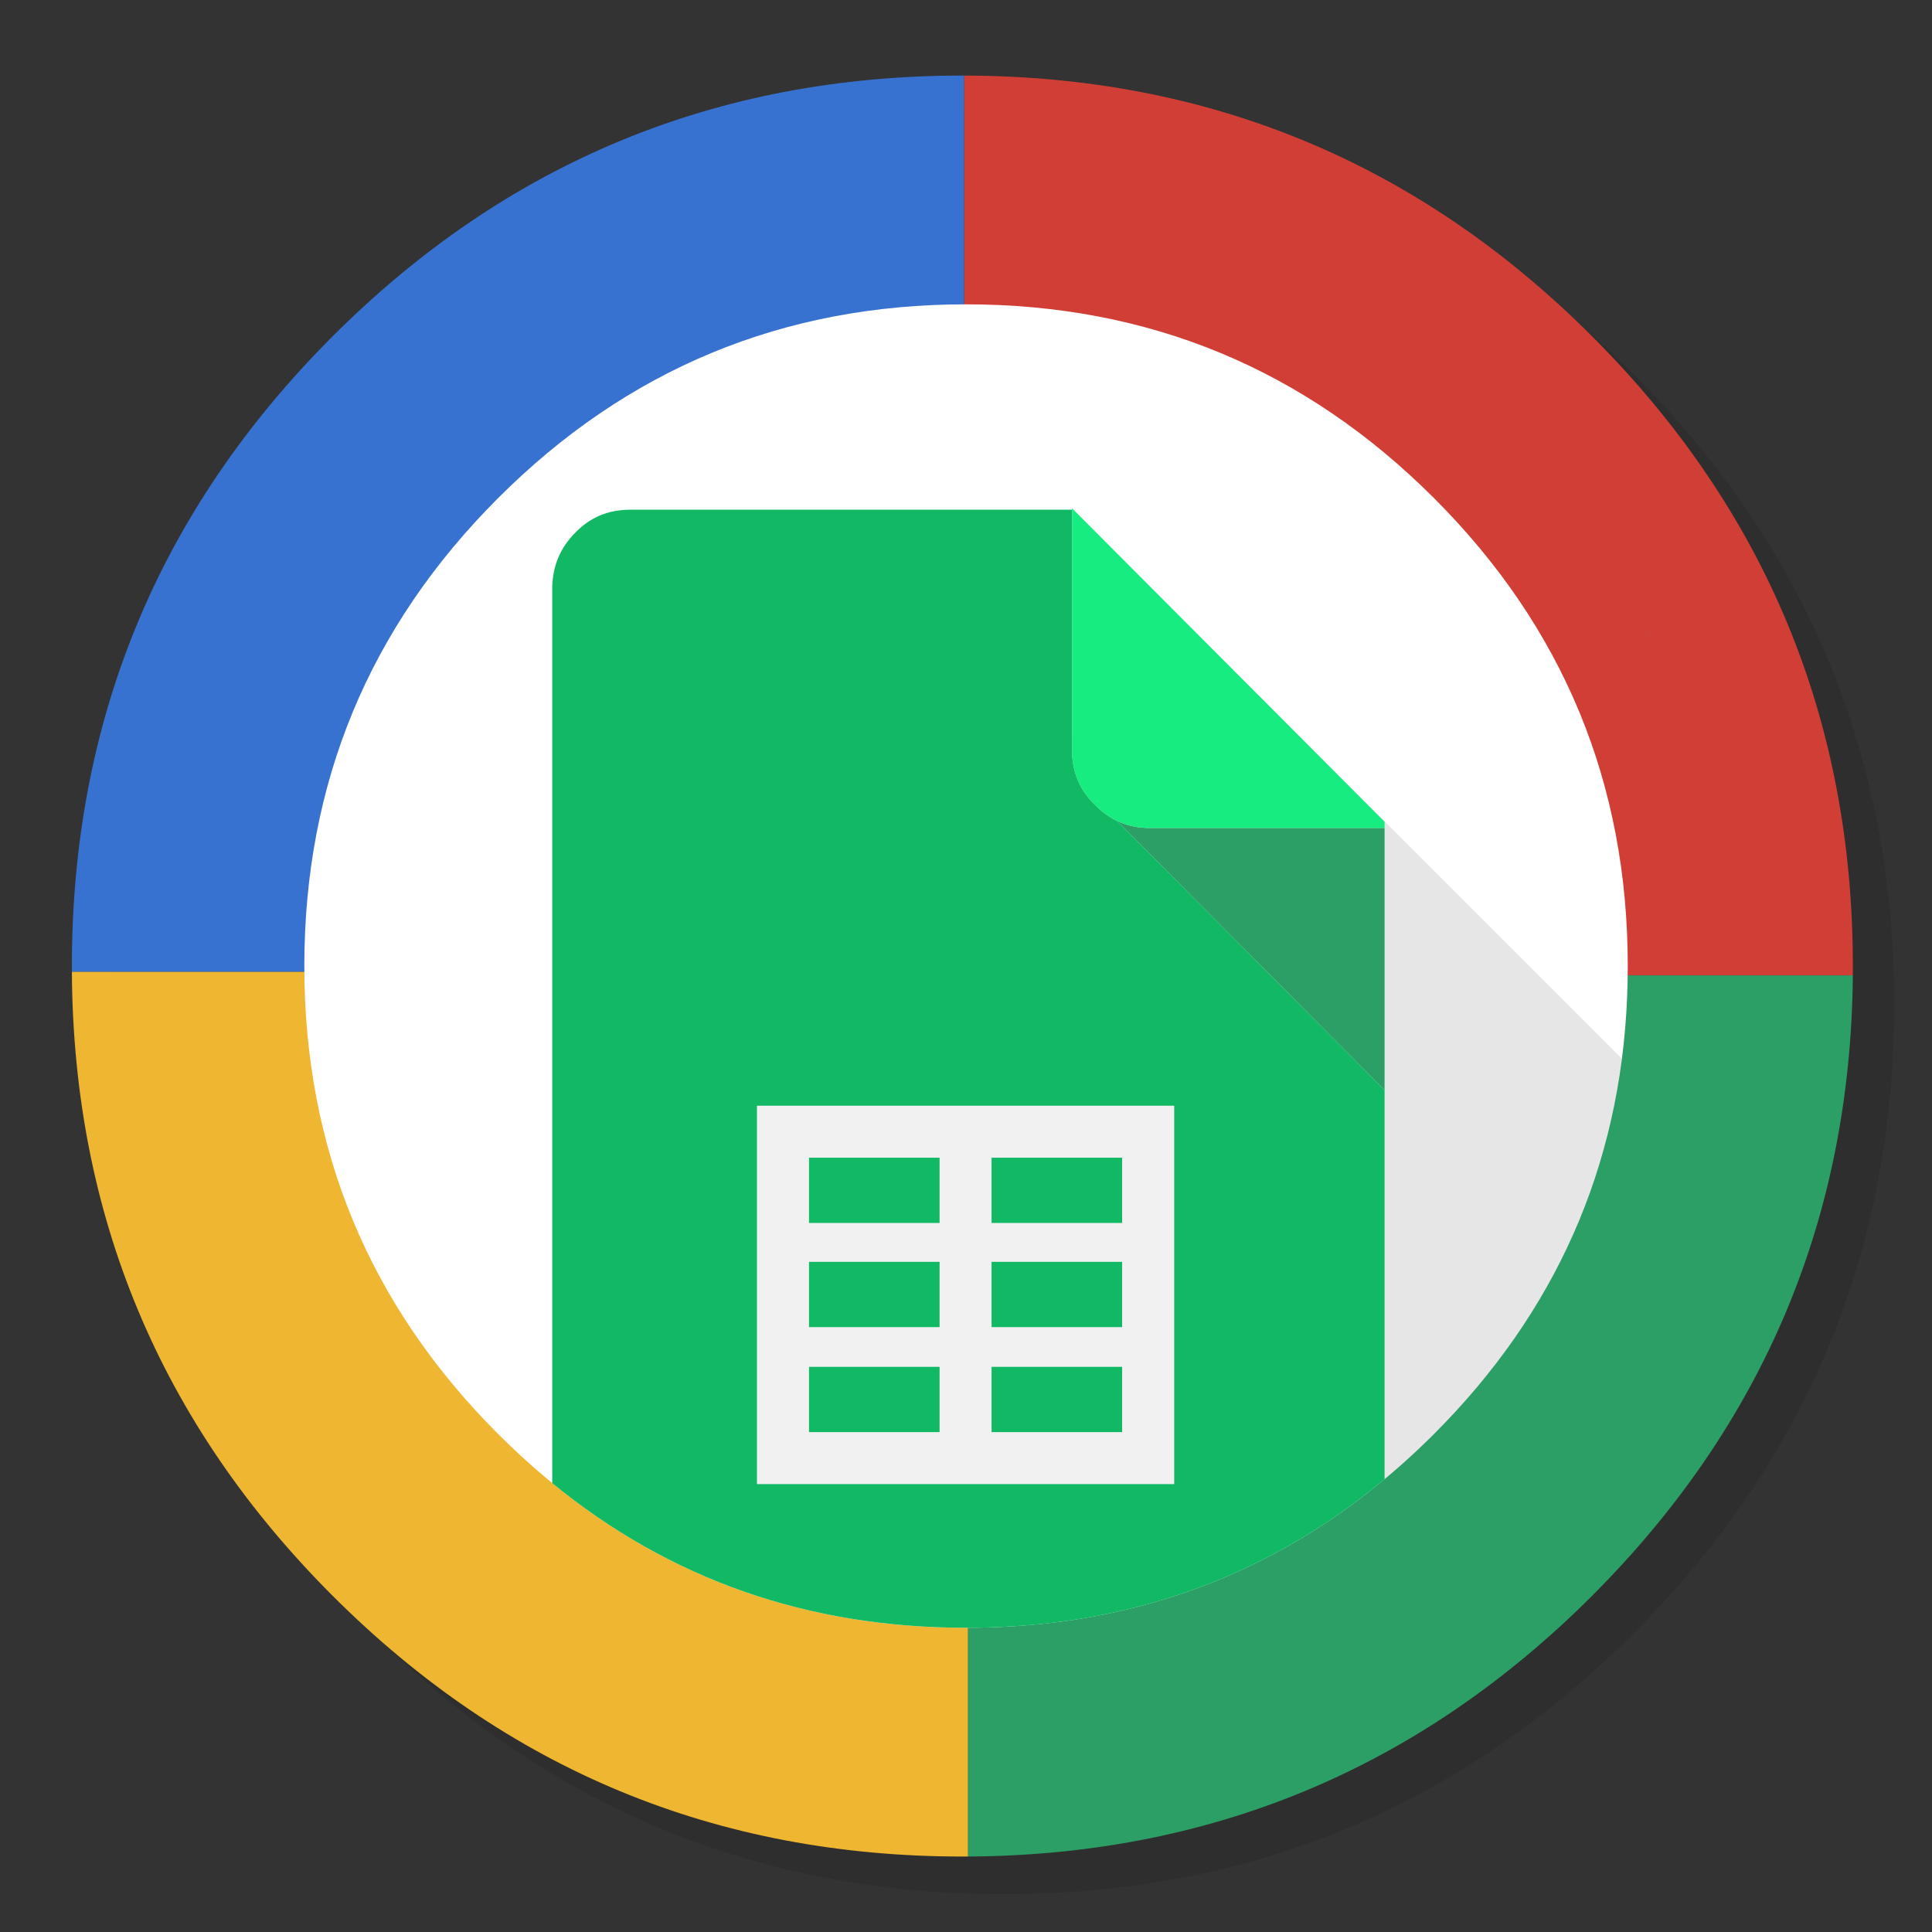
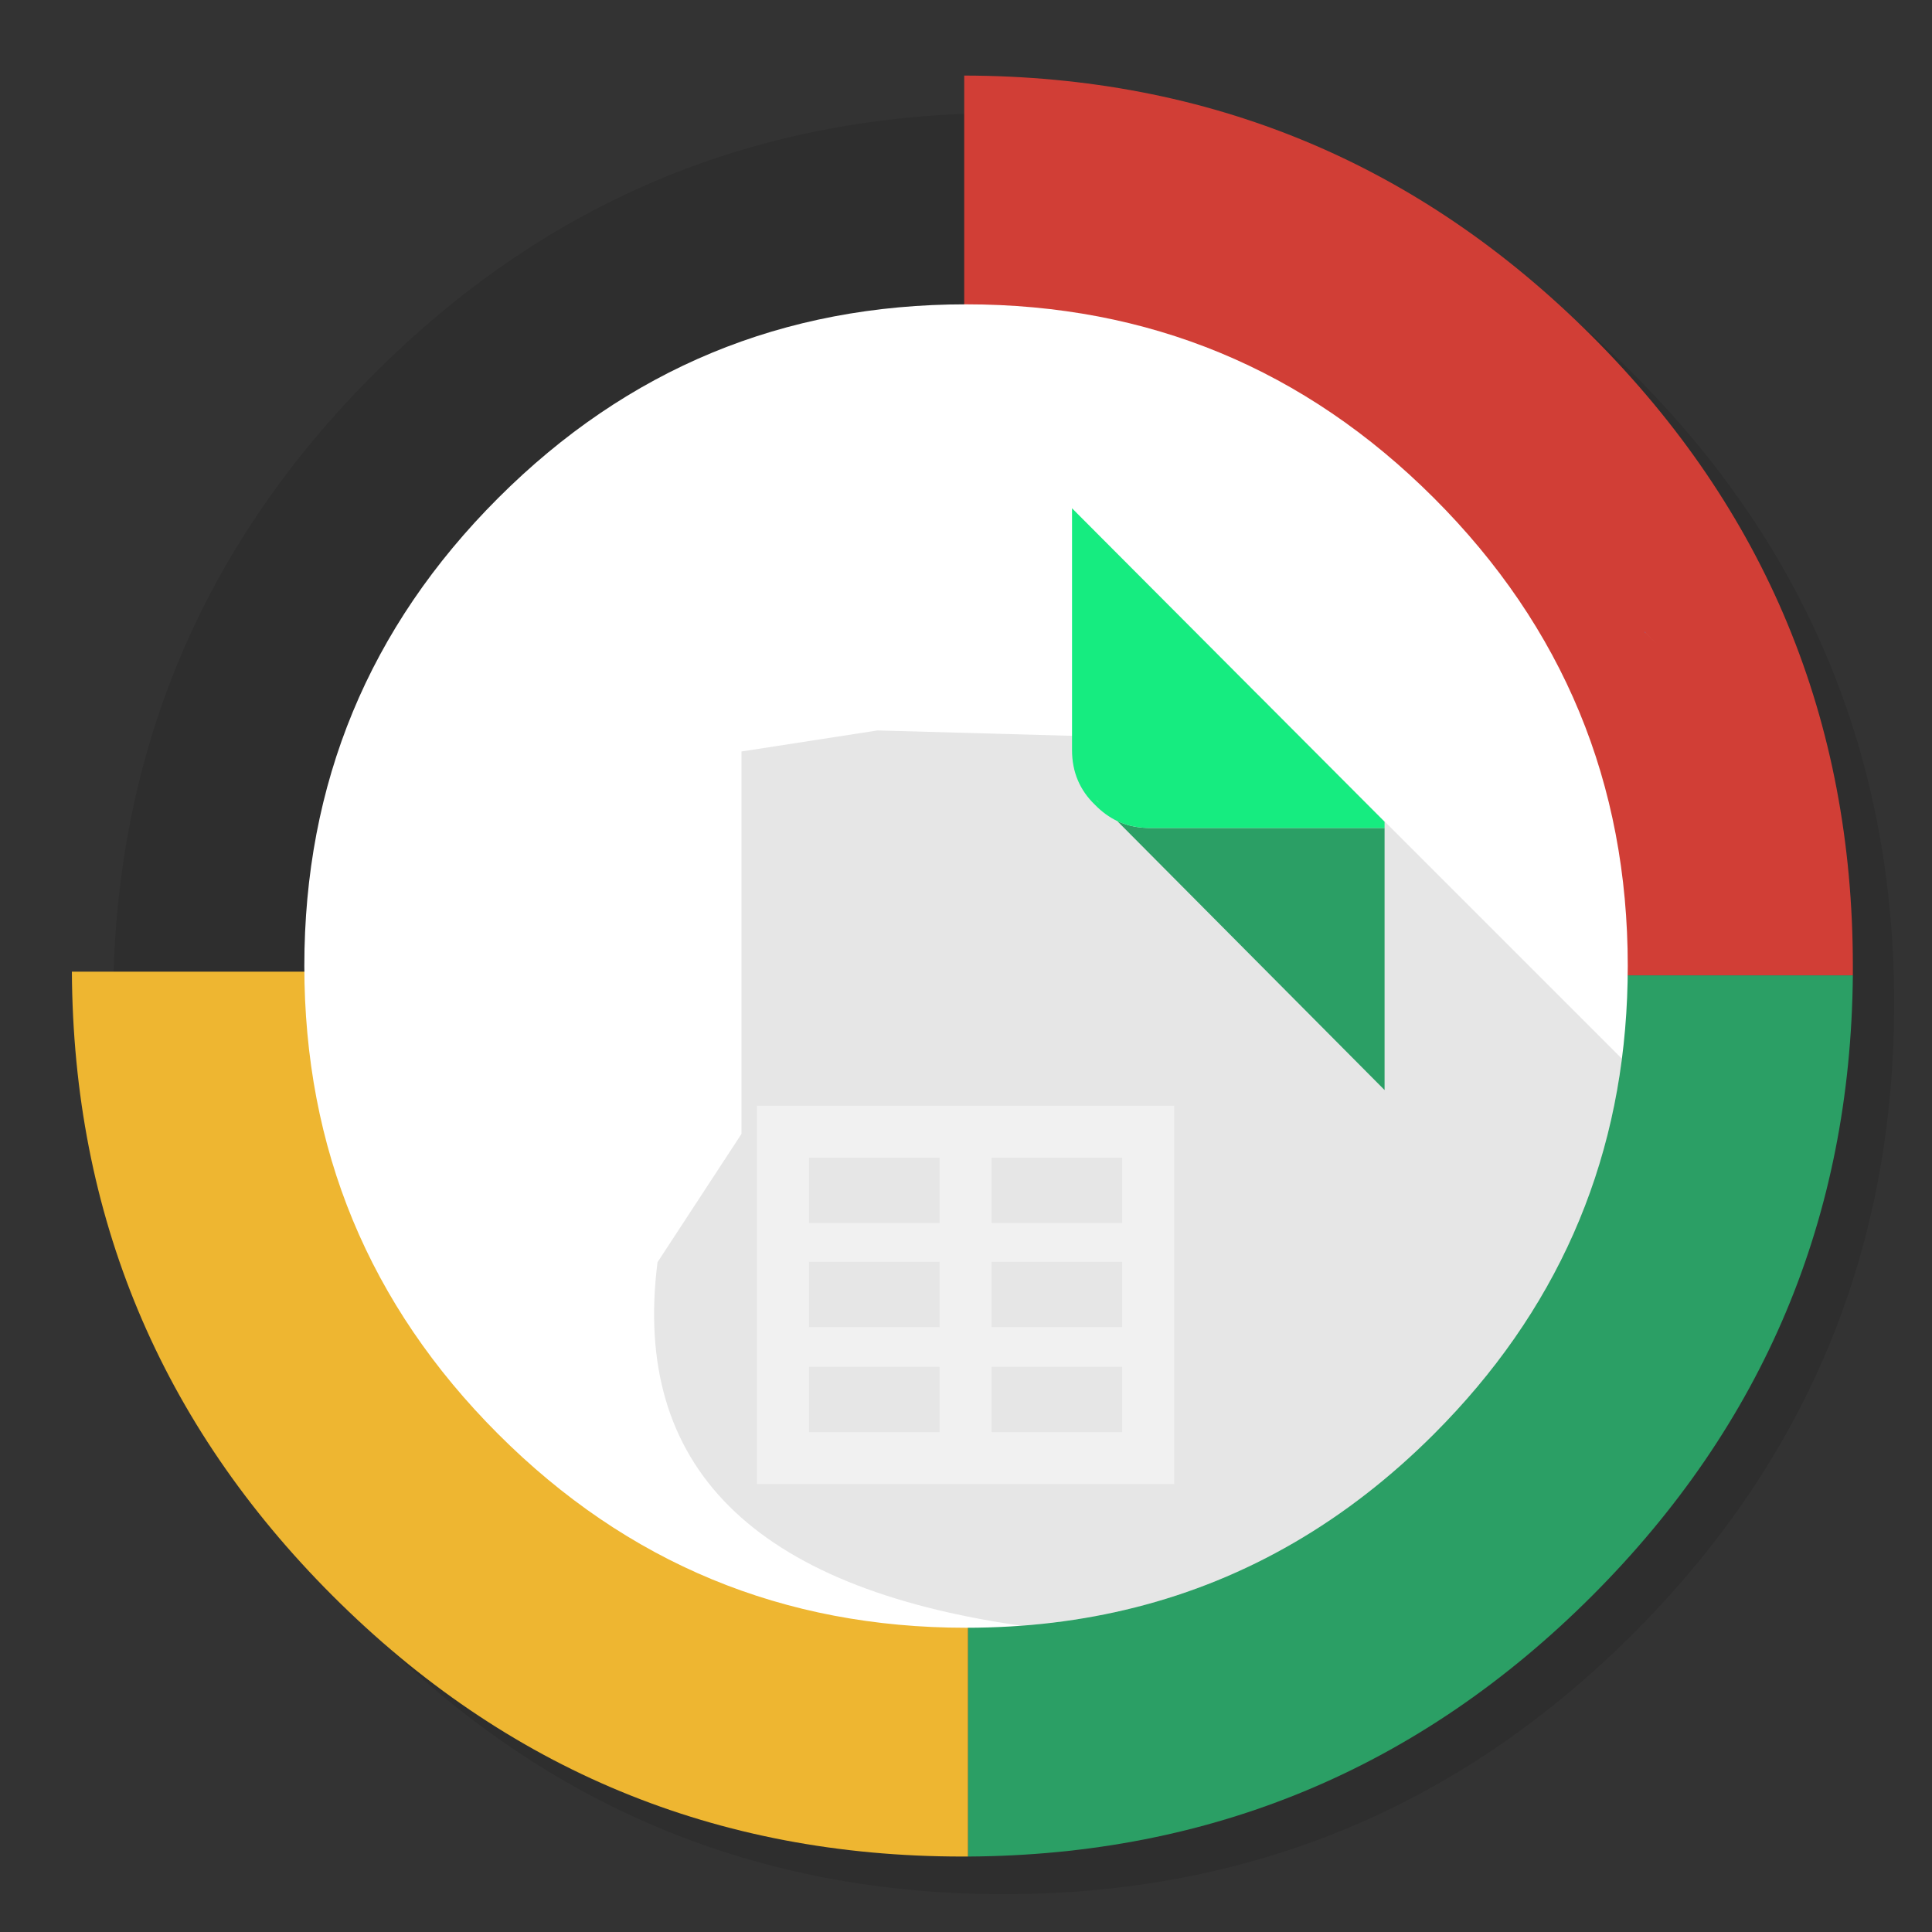
<svg xmlns="http://www.w3.org/2000/svg" width="150" height="150" viewBox="0 0 150 150" fill="none">
  <rect x="0" y="0" width="150" height="150" fill="#333333" stroke="none" />
  <path d="M142.031 51.453C141.191 49.416 140.244 47.422 139.189 45.469C138.594 44.36 137.964 43.267 137.3 42.188C134.434 37.544 130.94 33.159 126.819 29.033C113.318 15.532 97.019 8.782 77.922 8.782C58.831 8.782 42.534 15.532 29.033 29.033C15.532 42.534 8.782 58.831 8.782 77.922C8.782 97.019 15.532 113.318 29.033 126.819C42.534 140.315 58.831 147.063 77.922 147.063C97.019 147.063 113.318 140.315 126.819 126.819C134.255 119.377 139.644 111.089 142.983 101.953C145.703 94.507 147.063 86.497 147.063 77.922C147.063 71.345 146.262 65.098 144.661 59.18C144.48 58.511 144.29 57.847 144.089 57.188C143.489 55.239 142.803 53.328 142.031 51.453Z" fill="black" fill-opacity="0.098" />
  <path d="M75.154 144.141C94.065 144.033 110.217 137.285 123.611 123.896C136.936 110.566 143.684 94.509 143.855 75.725H75.154V144.141Z" fill="#2B9F65" />
  <path d="M75.154 75.725V75.439H74.861H5.581C5.684 94.351 12.432 110.503 25.825 123.896C39.326 137.393 55.623 144.141 74.714 144.141C74.763 144.141 74.812 144.141 74.861 144.141C74.959 144.141 75.056 144.141 75.154 144.141V75.725Z" fill="#EEB631" />
-   <path d="M74.861 5.867C74.812 5.867 74.763 5.867 74.714 5.867C55.623 5.867 39.326 12.615 25.825 26.111C12.329 39.612 5.581 55.908 5.581 75C5.581 75.147 5.581 75.293 5.581 75.439H74.861V5.867Z" fill="#3872D1" />
  <path d="M143.855 75.725C143.855 75.486 143.855 75.244 143.855 75C143.855 55.908 137.107 39.612 123.611 26.111C110.149 12.654 93.899 5.906 74.861 5.867V75.439H75.154V75.725H143.855Z" fill="#D13E36" />
  <path d="M126.328 77.461C126.362 76.648 126.379 75.828 126.379 75C126.379 60.81 121.365 48.701 111.335 38.672C101.301 28.643 89.189 23.628 75 23.628C60.81 23.628 48.701 28.643 38.672 38.672C28.643 48.701 23.628 60.81 23.628 75C23.628 89.189 28.643 101.301 38.672 111.335C48.701 121.365 60.81 126.379 75 126.379C79.601 126.379 83.983 125.852 88.147 124.797C96.825 122.6 104.555 118.113 111.335 111.335C120.78 101.886 125.777 90.595 126.328 77.461Z" fill="white" />
  <path d="M111.335 111.335C119.624 103.043 124.487 93.331 125.925 82.2L97.69 53.965L92.139 57.378L68.13 56.711L57.568 58.345V88.037L51.05 97.998C49.037 113.83 58.444 123.237 79.27 126.218C82.333 125.994 85.292 125.52 88.147 124.797C96.825 122.6 104.555 118.113 111.335 111.335Z" fill="black" fill-opacity="0.098" />
  <path d="M127.698 49.043L127.786 49.167L128.672 50.039L127.698 49.043Z" fill="url(#paint0_radial_23_368)" />
  <path d="M127.786 49.167L127.698 49.043V49.08L127.786 49.167Z" fill="#4285F4" />
-   <path d="M107.498 114.844V84.631L86.748 63.75C86.118 63.447 85.542 63.027 85.019 62.49C83.828 61.348 83.232 59.929 83.232 58.235V57.817C83.232 57.773 83.232 57.727 83.232 57.678V39.573H48.926C47.231 39.573 45.813 40.166 44.67 41.352C43.518 42.505 42.92 43.904 42.876 45.549V115.151C52.031 122.637 62.739 126.379 75 126.379C75.054 126.379 75.105 126.379 75.154 126.379C79.7 126.37 84.031 125.842 88.147 124.797C95.227 123.005 101.677 119.687 107.498 114.844Z" fill="#12B965" />
  <path d="M107.498 84.631V64.285H89.282C88.594 64.285 87.954 64.187 87.363 63.992C87.153 63.923 86.948 63.843 86.748 63.75L107.498 84.631Z" fill="#2B9F65" />
  <path d="M107.498 64.285V63.801L83.232 39.463V39.573V57.678C83.232 57.727 83.232 57.773 83.232 57.817V58.235C83.232 59.929 83.828 61.348 85.019 62.49C85.542 63.027 86.118 63.447 86.748 63.75C86.948 63.843 87.153 63.923 87.363 63.992C87.954 64.187 88.594 64.285 89.282 64.285H107.498ZM85.093 62.087C85.181 62.17 85.271 62.256 85.364 62.344C85.3 62.29 85.239 62.239 85.181 62.19L85.093 62.087Z" fill="#16EC80" />
  <path d="M58.77 85.847V115.225H91.165V85.847H58.77ZM62.812 94.951V89.883H72.949V94.951H62.812ZM62.812 111.189V106.121H72.949V111.189H62.812ZM62.812 103.037V97.969H72.949V103.037H62.812ZM87.122 89.883V94.951H76.985V89.883H87.122ZM76.985 111.189V106.121H87.122V111.189H76.985ZM87.122 103.037H76.985V97.969H87.122V103.037Z" fill="#F1F1F1" />
  <defs>
    <radialGradient id="paint0_radial_23_368" cx="0" cy="0" r="1" gradientUnits="userSpaceOnUse" gradientTransform="translate(105.41 50.478) scale(60.064 60.064)">
      <stop stop-color="white" stop-opacity="0.098" />
      <stop offset="1" stop-color="white" stop-opacity="0" />
    </radialGradient>
  </defs>
</svg>